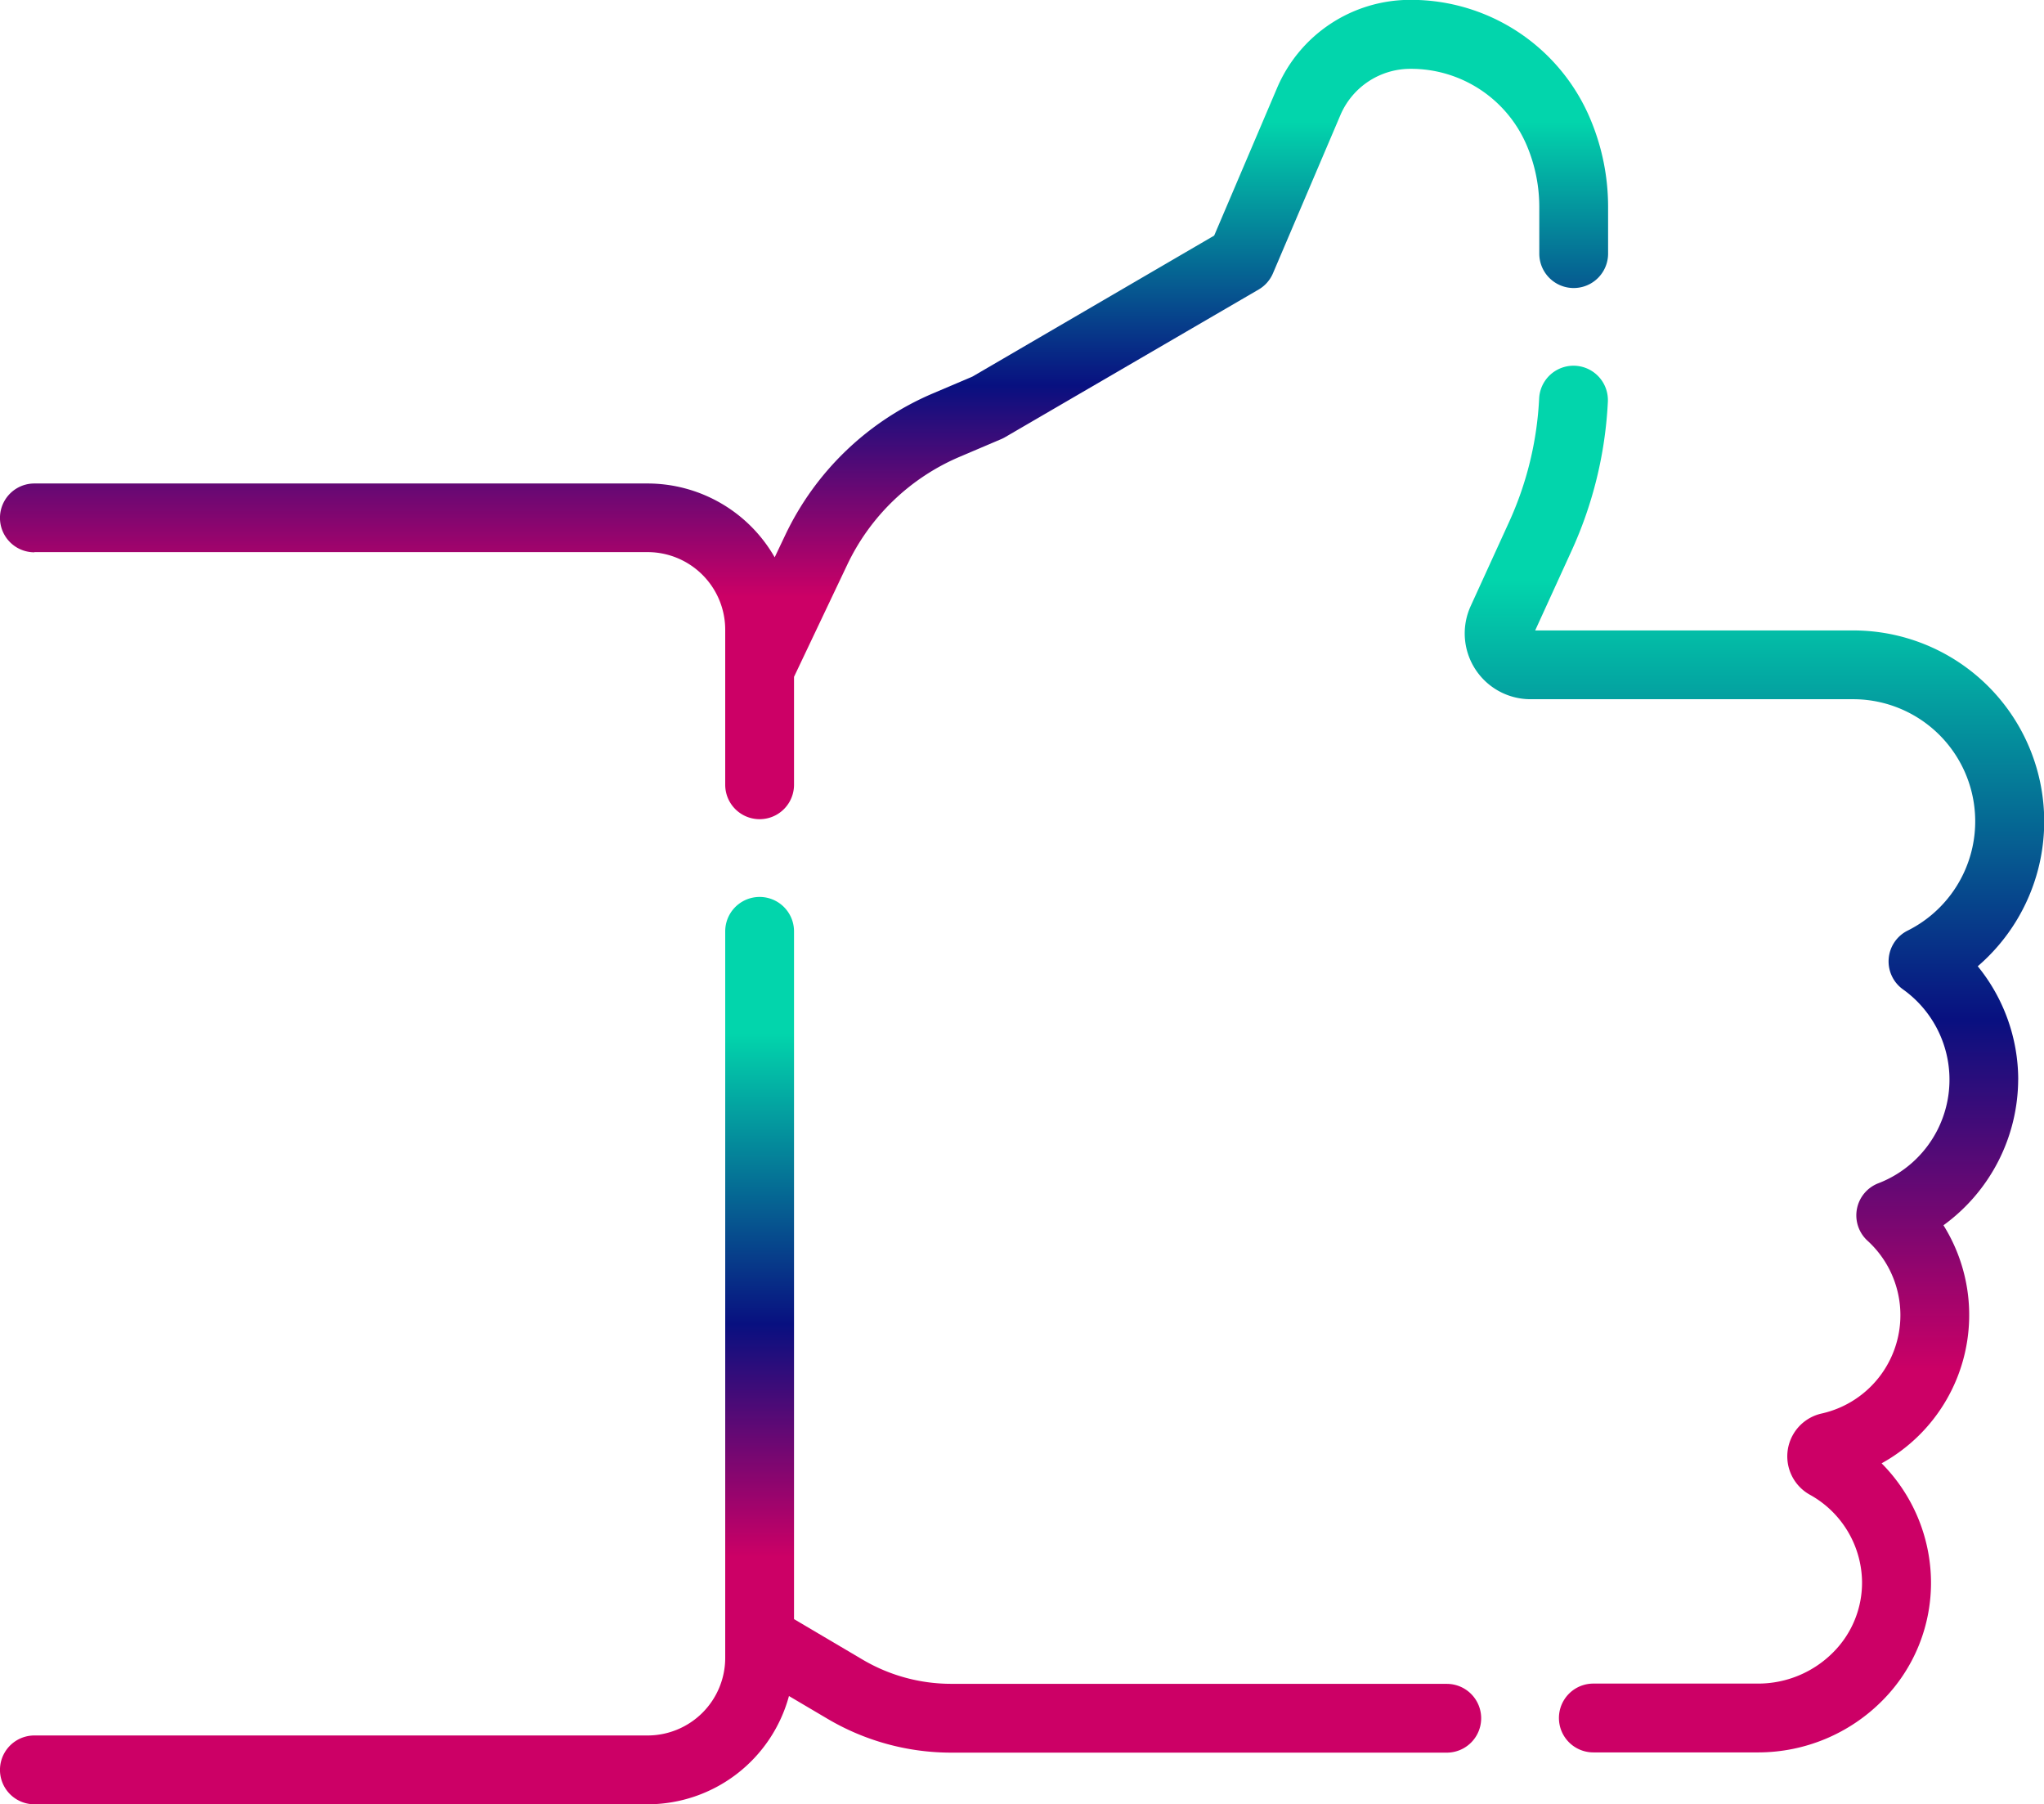
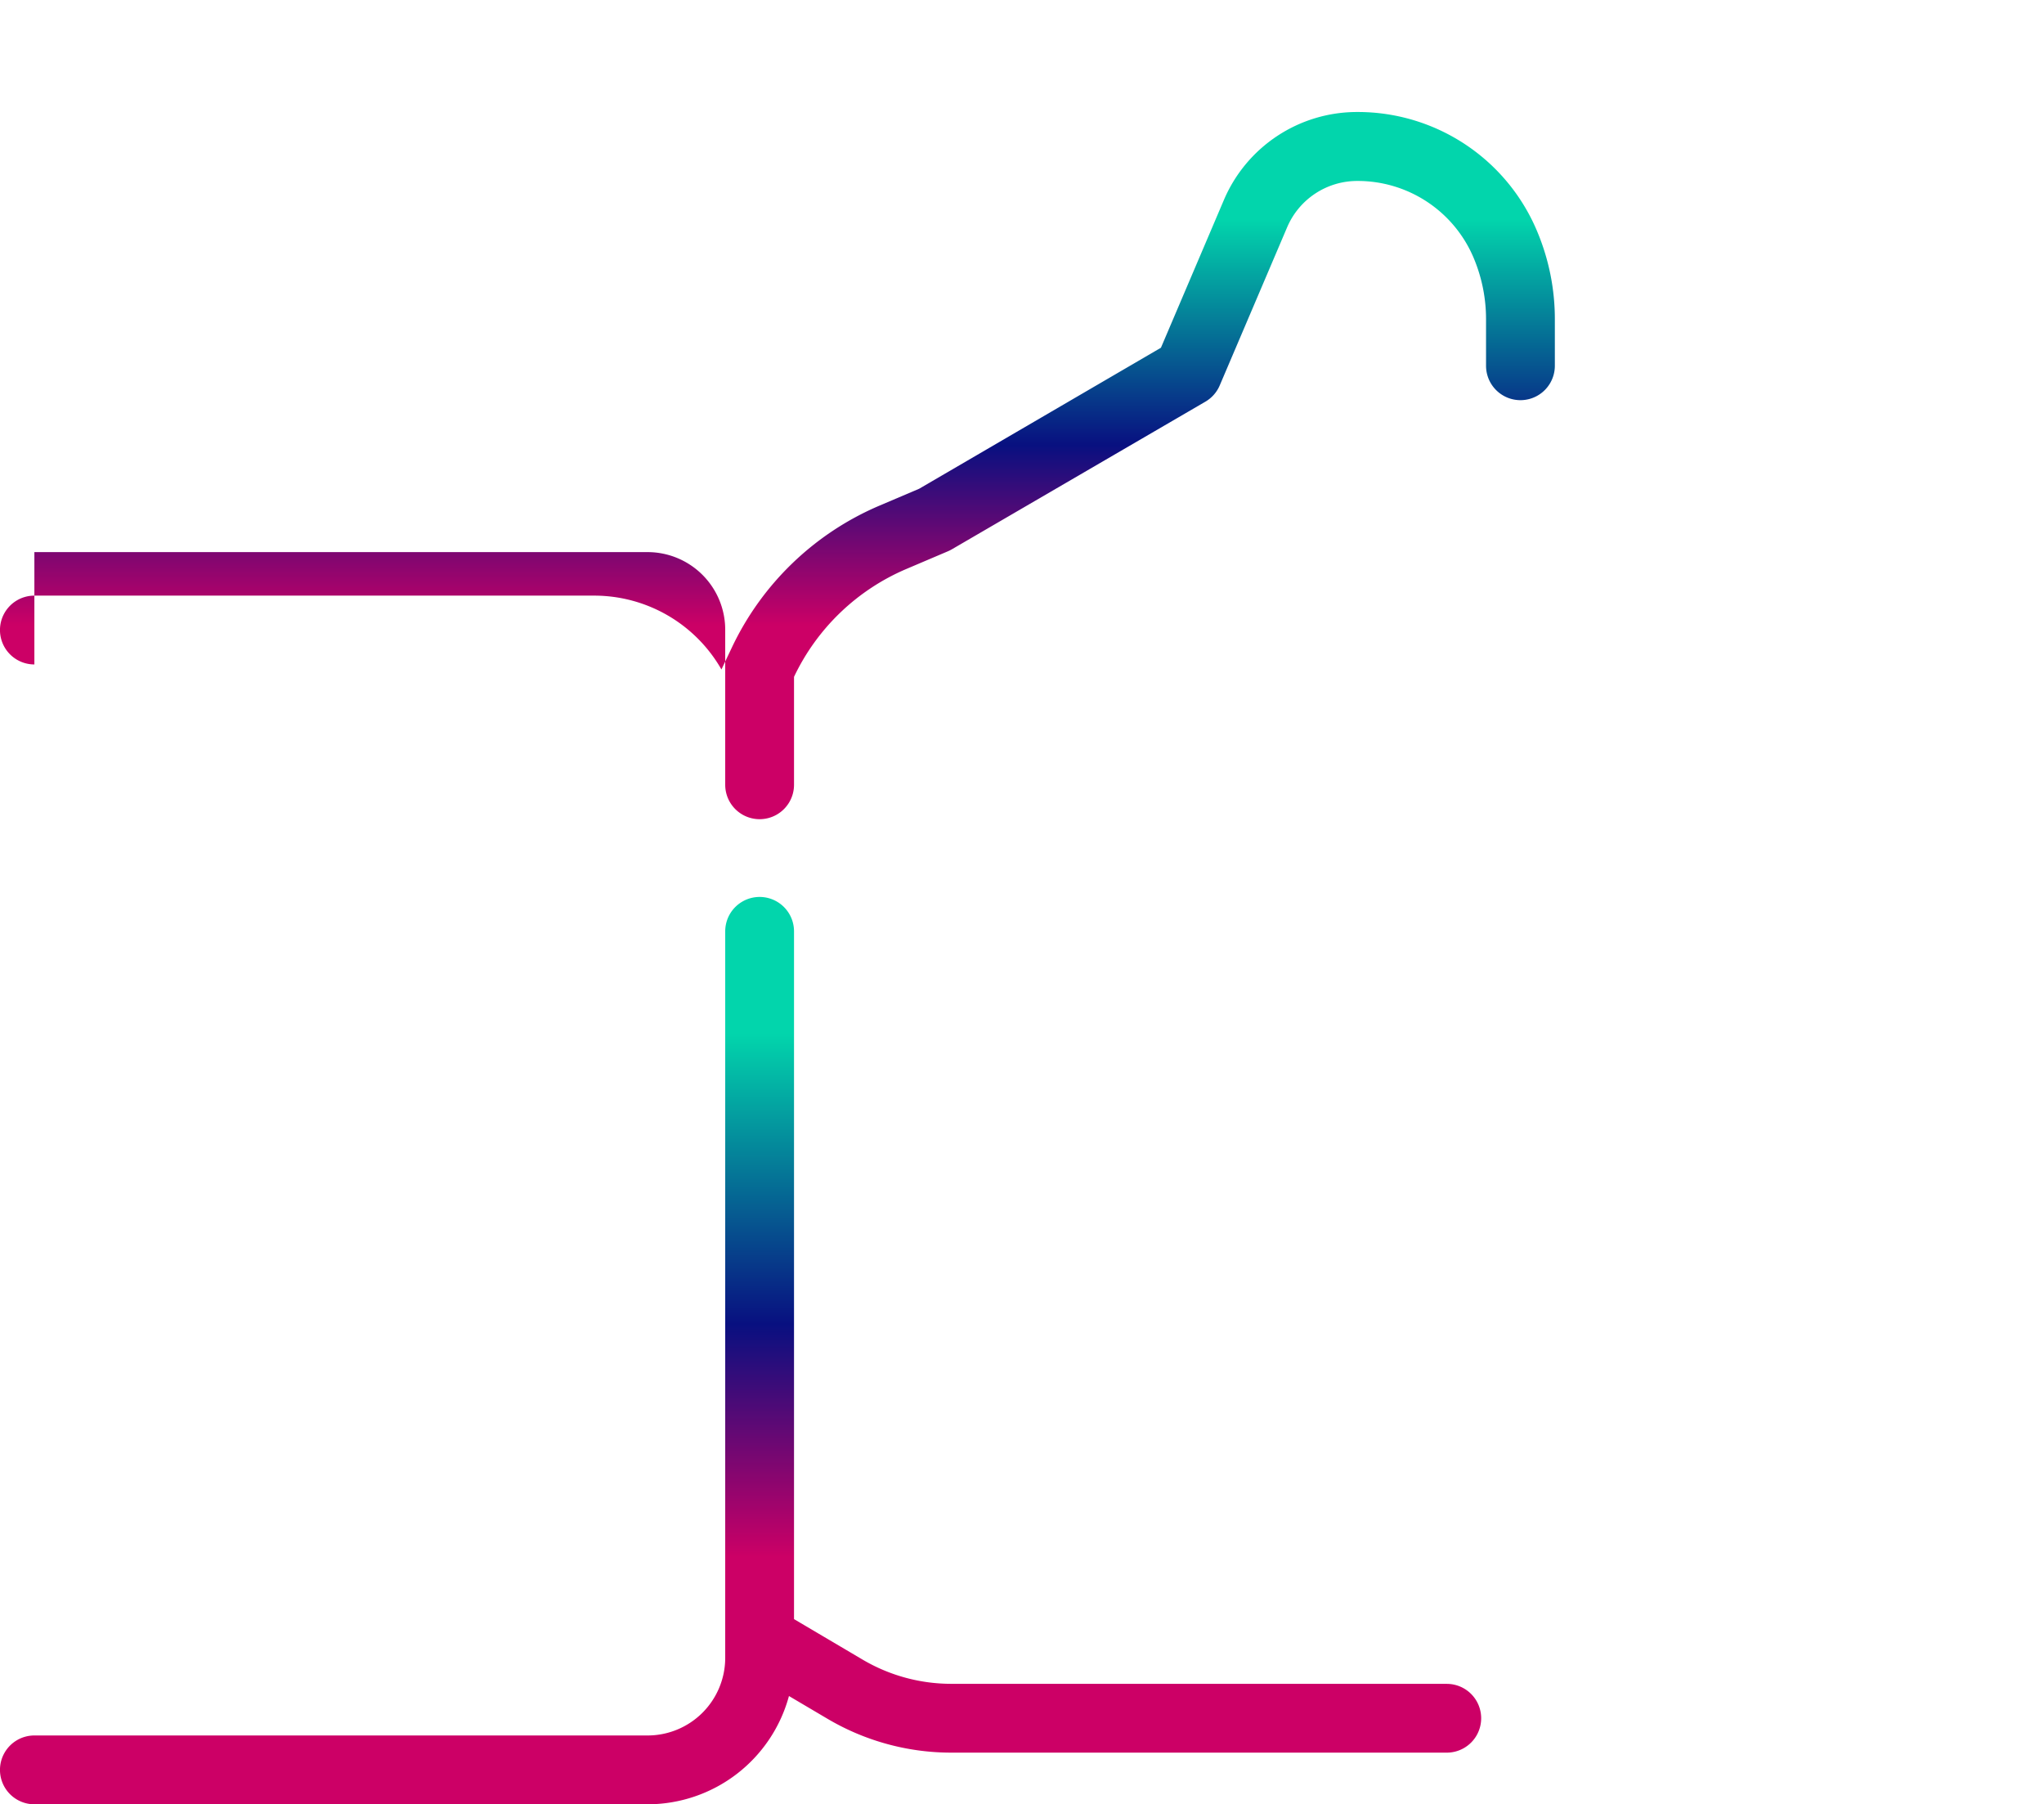
<svg xmlns="http://www.w3.org/2000/svg" width="43.224" height="38.147" viewBox="0 0 43.224 38.147">
  <defs>
    <linearGradient id="prefix__linear-gradient" x1=".5" x2=".5" y2="1" gradientUnits="objectBoundingBox">
      <stop offset="0" stop-color="#02d5ac" />
      <stop offset=".151" stop-color="#02d5ac" />
      <stop offset=".471" stop-color="#081080" />
      <stop offset=".727" stop-color="#c06" />
      <stop offset="1" stop-color="#c06" />
    </linearGradient>
    <style>
            .prefix__cls-1{fill:url(#prefix__linear-gradient)}
        </style>
  </defs>
  <g id="prefix__thumbs-up" transform="translate(-32.836 -118.022)">
    <g id="prefix__Group_2107" data-name="Group 2107" transform="translate(32.836 118.022)">
-       <path id="prefix__Path_5274" d="M33.563 129.695h12.969a1.642 1.642 0 0 1 1.64 1.64v3.279a.727.727 0 1 0 1.455 0v-2.282l1.126-2.371a4.641 4.641 0 0 1 2.379-2.282l.879-.374a.727.727 0 0 0 .081-.041l5.364-3.123a.728.728 0 0 0 .3-.343l1.425-3.342a1.61 1.61 0 0 1 1.488-.979 2.659 2.659 0 0 1 2.467 1.653 3.332 3.332 0 0 1 .251 1.273v.981a.727.727 0 1 0 1.455 0v-.984a4.779 4.779 0 0 0-.361-1.826 4.111 4.111 0 0 0-3.82-2.555 3.06 3.06 0 0 0-2.819 1.863l-1.33 3.121-5.112 2.981-.837.356a6.094 6.094 0 0 0-3.124 3l-.221.465a3.1 3.1 0 0 0-2.687-1.561H33.563a.727.727 0 0 0 0 1.455z" class="prefix__cls-1" data-name="Path 5274" transform="translate(-32.836 -118.022)" />
-       <path id="prefix__Path_5275" d="M363.915 212.876a3.808 3.808 0 0 0-.856-2.4 4.038 4.038 0 0 0-2.635-7.1H353.7l.769-1.683a8.578 8.578 0 0 0 .768-3.15.727.727 0 1 0-1.453-.073 7.132 7.132 0 0 1-.638 2.618l-.81 1.773a1.391 1.391 0 0 0 1.265 1.969h6.824a2.582 2.582 0 0 1 1.152 4.892.727.727 0 0 0-.1 1.242 2.346 2.346 0 0 1-.52 4.1.727.727 0 0 0-.228 1.216 2.13 2.13 0 0 1-.975 3.653.928.928 0 0 0-.242 1.718 2.135 2.135 0 0 1 1.1 1.827 2.082 2.082 0 0 1-.607 1.5 2.233 2.233 0 0 1-1.583.664h-3.492a.727.727 0 0 0 0 1.455h3.495a3.7 3.7 0 0 0 2.621-1.1 3.527 3.527 0 0 0 1.024-2.55 3.592 3.592 0 0 0-1.044-2.462 3.58 3.58 0 0 0 1.308-5.033 3.828 3.828 0 0 0 1.58-3.082z" class="prefix__cls-1" data-name="Path 5275" transform="translate(-321.236 -190.047)" />
+       <path id="prefix__Path_5274" d="M33.563 129.695h12.969a1.642 1.642 0 0 1 1.64 1.64v3.279a.727.727 0 1 0 1.455 0v-2.282a4.641 4.641 0 0 1 2.379-2.282l.879-.374a.727.727 0 0 0 .081-.041l5.364-3.123a.728.728 0 0 0 .3-.343l1.425-3.342a1.61 1.61 0 0 1 1.488-.979 2.659 2.659 0 0 1 2.467 1.653 3.332 3.332 0 0 1 .251 1.273v.981a.727.727 0 1 0 1.455 0v-.984a4.779 4.779 0 0 0-.361-1.826 4.111 4.111 0 0 0-3.82-2.555 3.06 3.06 0 0 0-2.819 1.863l-1.33 3.121-5.112 2.981-.837.356a6.094 6.094 0 0 0-3.124 3l-.221.465a3.1 3.1 0 0 0-2.687-1.561H33.563a.727.727 0 0 0 0 1.455z" class="prefix__cls-1" data-name="Path 5274" transform="translate(-32.836 -118.022)" />
      <path id="prefix__Path_5276" d="M63.431 330.214H52.95a3.687 3.687 0 0 1-1.873-.512l-1.45-.856v-14.541a.727.727 0 1 0-1.455 0v15.361a1.642 1.642 0 0 1-1.64 1.64H33.563a.727.727 0 0 0 0 1.455h12.969a3.1 3.1 0 0 0 2.988-2.289l.818.483a5.143 5.143 0 0 0 2.613.714h10.48a.727.727 0 1 0 0-1.454z" class="prefix__cls-1" data-name="Path 5276" transform="translate(-32.836 -294.614)" />
    </g>
  </g>
</svg>